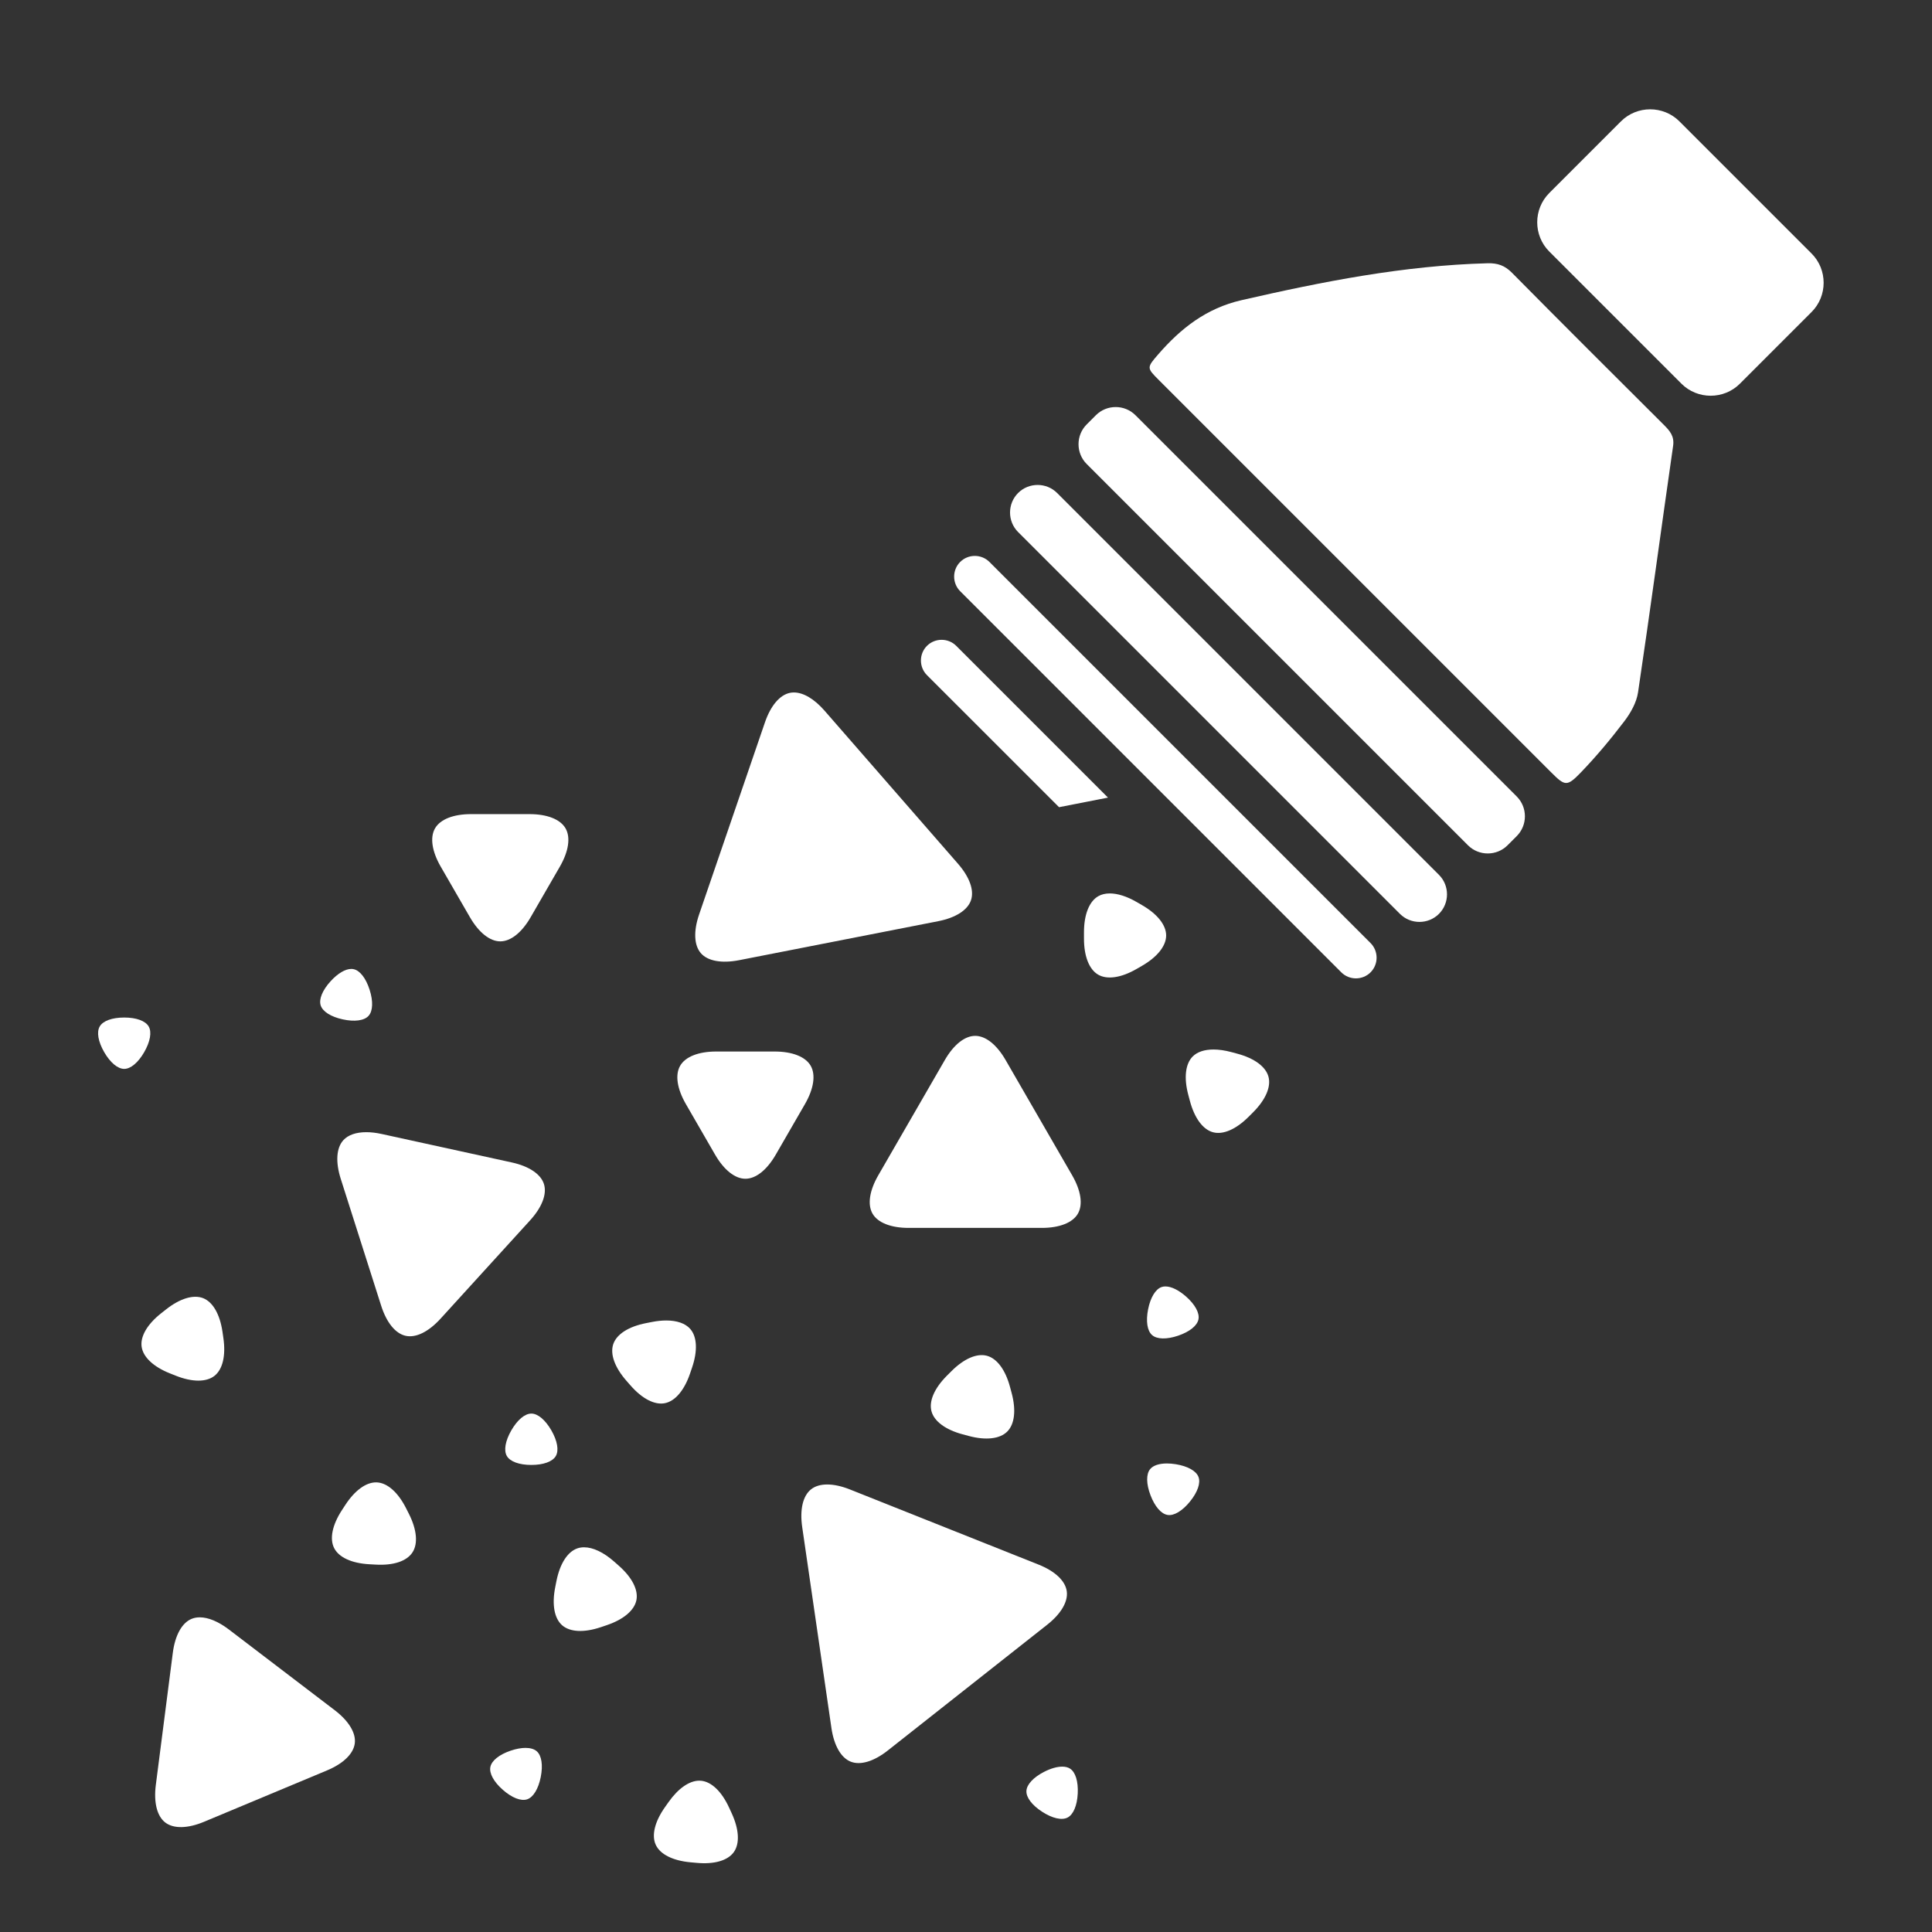
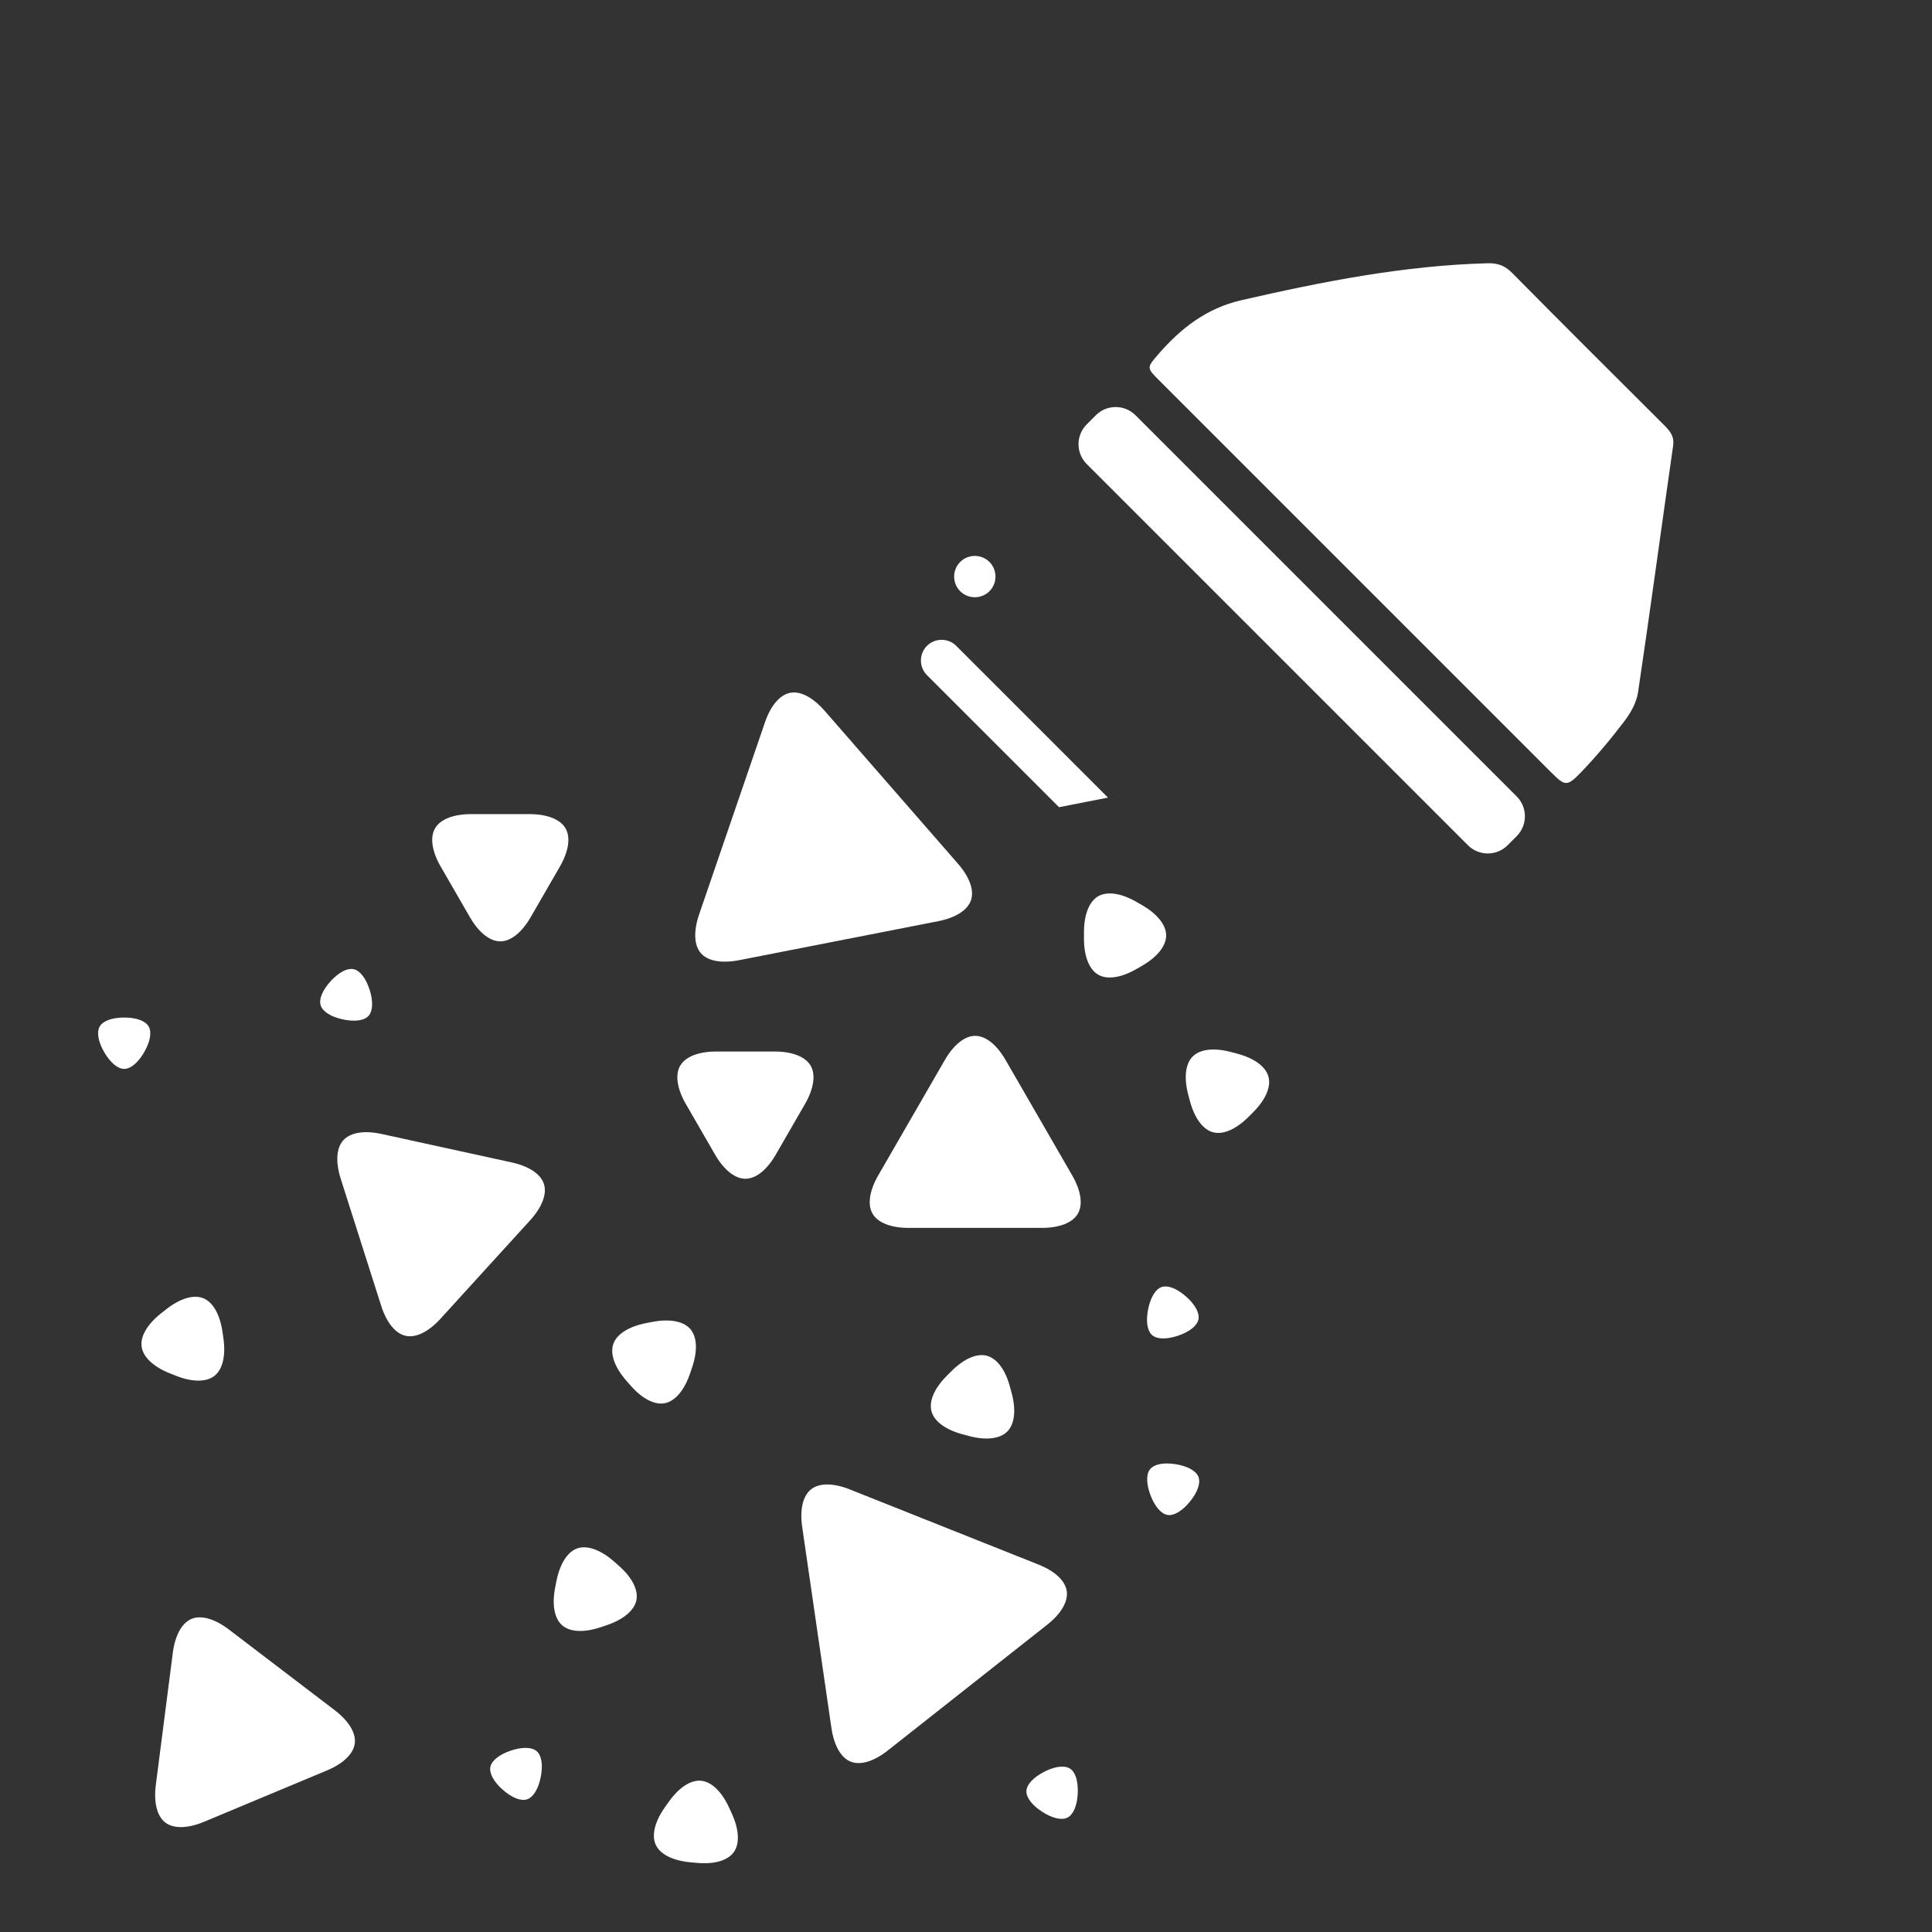
<svg xmlns="http://www.w3.org/2000/svg" version="1.1" id="Ebene_5" x="0px" y="0px" width="140px" height="140px" viewBox="0 0 140 140" enable-background="new 0 0 140 140" xml:space="preserve">
  <rect x="0" y="0" width="140" height="140" fill="#333333" stroke="none" />
  <path fill="#FFFFFF" d="M109.564,19.767c-0.521-0.527-1.035-0.709-1.772-0.69c-6.053,0.163-11.945,1.326-17.824,2.674  c-2.556,0.586-4.402,2.043-6.038,3.926c-0.843,0.97-0.834,0.984,0.05,1.868c4.733,4.735,9.467,9.468,14.201,14.202  s9.468,9.468,14.202,14.201c1.021,1.02,1.159,1.078,2.176,0.022c1.123-1.166,2.167-2.418,3.147-3.707  c0.459-0.604,0.883-1.354,0.992-2.087c0.887-5.949,1.685-11.912,2.542-17.866c0.102-0.709-0.245-1.098-0.677-1.528  C116.889,27.12,113.212,23.458,109.564,19.767z" />
-   <path fill="#FFFFFF" d="M121.7,8.797c-1.167-1.167-3.076-1.167-4.243,0l-5.189,5.189c-1.167,1.167-1.167,3.076,0,4.243l9.572,9.572  c1.167,1.167,3.076,1.167,4.243,0l5.189-5.189c1.167-1.167,1.167-3.076,0-4.243L121.7,8.797z" />
  <path fill="#FFFFFF" d="M82.28,30.088c-0.789-0.789-2.079-0.789-2.867,0l-0.668,0.668c-0.788,0.788-0.788,2.079,0,2.867l27.63,27.63  c0.789,0.789,2.079,0.789,2.867,0l0.668-0.668c0.788-0.789,0.788-2.079,0-2.867L82.28,30.088z" />
-   <path fill="#FFFFFF" d="M76.604,35.725c-0.778-0.778-2.051-0.778-2.829,0s-0.778,2.051,0,2.829l27.669,27.668  c0.778,0.778,2.051,0.778,2.828,0s0.778-2.051,0-2.828L76.604,35.725z" />
-   <path fill="#FFFFFF" d="M71.699,40.721c-0.583-0.583-1.538-0.583-2.121,0s-0.583,1.538,0,2.121l27.617,27.617  c0.583,0.583,1.538,0.583,2.121,0s0.583-1.538,0-2.121L71.699,40.721z" />
+   <path fill="#FFFFFF" d="M71.699,40.721c-0.583-0.583-1.538-0.583-2.121,0s-0.583,1.538,0,2.121c0.583,0.583,1.538,0.583,2.121,0s0.583-1.538,0-2.121L71.699,40.721z" />
  <path fill="#FFFFFF" d="M76.742,58.492l3.547-0.695L69.293,46.801c-0.583-0.583-1.538-0.583-2.122,0  c-0.583,0.583-0.583,1.538,0,2.122L76.742,58.492z" />
  <path fill="#FFFFFF" d="M72.869,76.812c-0.643-1.112-1.444-1.75-2.201-1.75s-1.559,0.638-2.201,1.75l-4.823,8.354  c-0.642,1.112-0.794,2.127-0.415,2.782c0.378,0.654,1.332,1.03,2.616,1.03h9.646c1.284,0,2.238-0.376,2.616-1.03  c0.379-0.655,0.227-1.67-0.415-2.782L72.869,76.812z" />
  <path fill="#FFFFFF" d="M24.254,123.927l-7.67-5.849c-0.757-0.576-1.494-0.88-2.108-0.88c-0.216,0-0.416,0.037-0.598,0.113  c-0.697,0.291-1.192,1.189-1.356,2.464l-1.23,9.567c-0.163,1.274,0.088,2.268,0.688,2.727c0.604,0.459,1.628,0.438,2.812-0.058  l8.9-3.718c1.186-0.495,1.921-1.21,2.017-1.96C25.806,125.585,25.276,124.707,24.254,123.927z" />
  <path fill="#FFFFFF" d="M37.081,84.234l-9.423-2.061c-0.399-0.088-0.774-0.131-1.116-0.131c-0.732,0-1.313,0.197-1.661,0.579  c-0.509,0.559-0.578,1.582-0.188,2.806l2.928,9.191c0.39,1.224,1.036,2.019,1.775,2.18c0.742,0.165,1.659-0.29,2.525-1.239  l6.494-7.131c0.865-0.95,1.23-1.908,1.001-2.629S38.335,84.507,37.081,84.234z" />
  <path fill="#FFFFFF" d="M53.554,69.58l14.437-2.828c1.261-0.247,2.124-0.8,2.37-1.516c0.245-0.716-0.099-1.681-0.943-2.648  L59.75,51.499c-0.743-0.854-1.538-1.321-2.224-1.321c-0.094,0-0.185,0.009-0.272,0.026c-0.742,0.146-1.407,0.926-1.823,2.141  l-4.77,13.917c-0.416,1.215-0.37,2.239,0.127,2.81S52.294,69.824,53.554,69.58z" />
  <path fill="#FFFFFF" d="M75.254,113.375l-13.667-5.444c-0.602-0.24-1.16-0.36-1.643-0.36c-0.475,0-0.875,0.116-1.169,0.349  c-0.595,0.469-0.829,1.467-0.644,2.738l2.117,14.558c0.186,1.271,0.694,2.161,1.397,2.44c0.7,0.281,1.685-0.016,2.692-0.812  l11.549-9.112c1.008-0.796,1.524-1.682,1.415-2.431C77.195,114.551,76.448,113.85,75.254,113.375z" />
  <path fill="#FFFFFF" d="M51.815,83.666c0.643,1.113,1.444,1.751,2.201,1.751s1.559-0.638,2.201-1.751l2.112-3.658  c0.642-1.112,0.793-2.126,0.415-2.781c-0.378-0.654-1.332-1.03-2.616-1.03h-4.224c-1.285,0-2.239,0.376-2.617,1.031  c-0.378,0.654-0.227,1.668,0.416,2.78L51.815,83.666z" />
  <path fill="#FFFFFF" d="M34.052,66.464c0.643,1.112,1.445,1.751,2.202,1.751c0.756-0.001,1.558-0.639,2.2-1.751l2.112-3.658  c0.643-1.112,0.794-2.127,0.415-2.782c-0.378-0.654-1.331-1.03-2.616-1.03h-4.224c-1.285,0-2.239,0.376-2.617,1.031  s-0.227,1.669,0.416,2.781L34.052,66.464z" />
  <path fill="#FFFFFF" d="M89.661,76.355l-0.438-0.118c-0.466-0.124-0.9-0.186-1.289-0.186c-0.648,0-1.171,0.17-1.505,0.504  c-0.535,0.535-0.651,1.554-0.318,2.795l0.116,0.436c0.333,1.241,0.942,2.065,1.673,2.261c0.729,0.198,1.67-0.212,2.58-1.121  l0.319-0.319c0.908-0.908,1.317-1.848,1.121-2.578C91.725,77.296,90.901,76.687,89.661,76.355z" />
  <path fill="#FFFFFF" d="M73.19,100.506c-0.333-1.241-0.942-2.064-1.673-2.261c-0.733-0.199-1.672,0.213-2.579,1.121l-0.321,0.32  c-0.907,0.908-1.315,1.848-1.119,2.578c0.195,0.731,1.02,1.341,2.26,1.673l0.438,0.118c1.243,0.332,2.259,0.216,2.793-0.319  c0.535-0.535,0.651-1.554,0.318-2.795L73.19,100.506z" />
-   <path fill="#FFFFFF" d="M29.424,109.289c-0.58-1.146-1.347-1.827-2.102-1.869c-0.024-0.002-0.05-0.002-0.075-0.002  c-0.735,0-1.539,0.588-2.219,1.628l-0.247,0.378c-0.703,1.075-0.91,2.079-0.568,2.755c0.341,0.675,1.272,1.103,2.556,1.173  l0.452,0.025c1.296,0.076,2.255-0.251,2.668-0.885c0.414-0.634,0.318-1.654-0.262-2.801L29.424,109.289z" />
  <path fill="#FFFFFF" d="M43.542,117.91l0.428-0.145c1.216-0.412,1.999-1.073,2.147-1.815c0.147-0.742-0.32-1.653-1.286-2.501  l-0.339-0.299c-0.763-0.67-1.526-1.027-2.167-1.027c-0.169,0-0.329,0.024-0.479,0.075c-0.717,0.243-1.271,1.104-1.523,2.364  l-0.087,0.441c-0.253,1.262-0.071,2.27,0.497,2.769S42.322,118.321,43.542,117.91z" />
  <path fill="#FFFFFF" d="M82.753,65.587L82.36,65.36c-0.71-0.41-1.379-0.619-1.94-0.619c-0.319,0-0.603,0.067-0.84,0.204  c-0.655,0.378-1.031,1.332-1.031,2.616v0.452c0,1.284,0.376,2.238,1.031,2.616c0.652,0.377,1.667,0.227,2.781-0.415l0.393-0.227  c1.111-0.642,1.75-1.444,1.75-2.201C84.503,67.031,83.866,66.229,82.753,65.587z" />
  <path fill="#FFFFFF" d="M52.833,130.987c-0.537-1.168-1.277-1.877-2.031-1.947c-0.041-0.004-0.084-0.006-0.126-0.006  c-0.722,0-1.525,0.556-2.226,1.546l-0.261,0.369c-0.742,1.049-0.987,2.045-0.671,2.731c0.316,0.688,1.231,1.149,2.511,1.269  l0.447,0.04c1.282,0.122,2.267-0.167,2.703-0.784s0.379-1.641-0.157-2.808L52.833,130.987z" />
  <path fill="#FFFFFF" d="M48.281,95.687c-0.317,0-0.662,0.035-1.028,0.106L46.81,95.88c-1.261,0.247-2.124,0.8-2.369,1.515  c-0.245,0.716,0.098,1.682,0.942,2.65l0.297,0.339c0.845,0.971,1.757,1.443,2.497,1.296c0.742-0.146,1.407-0.926,1.823-2.141  l0.146-0.428c0.416-1.215,0.37-2.239-0.127-2.81C49.667,95.898,49.055,95.687,48.281,95.687z" />
  <path fill="#FFFFFF" d="M12.312,99.519l0.419,0.167c1.195,0.476,2.22,0.479,2.813,0.011c0.593-0.469,0.828-1.466,0.643-2.737  l-0.064-0.449c-0.186-1.27-0.694-2.159-1.397-2.439c-0.702-0.278-1.685,0.017-2.691,0.812l-0.355,0.279  c-1.009,0.796-1.524,1.682-1.416,2.43S11.119,99.044,12.312,99.519z" />
  <path fill="#FFFFFF" d="M85.371,96.789c0.83-0.281,1.382-0.724,1.474-1.184c0.092-0.459-0.247-1.079-0.905-1.658  c-0.535-0.47-1.069-0.727-1.489-0.727c-0.098,0-0.189,0.014-0.272,0.042c-0.444,0.15-0.812,0.754-0.983,1.614  s-0.064,1.558,0.287,1.867C83.833,97.053,84.539,97.07,85.371,96.789z" />
  <path fill="#FFFFFF" d="M76.972,128.017c-0.368,0-0.823,0.127-1.308,0.375c-0.781,0.4-1.262,0.918-1.286,1.386  c-0.023,0.468,0.402,1.031,1.139,1.508c0.738,0.479,1.426,0.637,1.843,0.42c0.417-0.213,0.692-0.864,0.737-1.74  c0.044-0.876-0.164-1.551-0.558-1.805C77.39,128.064,77.198,128.017,76.972,128.017z" />
  <path fill="#FFFFFF" d="M85.199,106.102c-0.226-0.036-0.44-0.054-0.639-0.054c-0.562,0-0.998,0.143-1.217,0.411  c-0.296,0.363-0.286,1.069,0.026,1.89c0.312,0.819,0.773,1.354,1.236,1.428c0.458,0.08,1.069-0.285,1.623-0.966  c0.555-0.681,0.786-1.349,0.619-1.786C86.681,106.587,86.065,106.242,85.199,106.102z" />
  <path fill="#FFFFFF" d="M10.449,76.243c0.438-0.76,0.561-1.456,0.325-1.861C10.541,73.976,9.877,73.734,9,73.734  s-1.541,0.242-1.774,0.648c-0.235,0.405-0.113,1.102,0.325,1.861c0.439,0.76,0.98,1.213,1.449,1.213S10.01,77.003,10.449,76.243z" />
  <path fill="#FFFFFF" d="M24.834,73.867c0.857,0.188,1.558,0.094,1.872-0.254c0.315-0.346,0.345-1.052,0.079-1.888  c-0.267-0.836-0.699-1.395-1.156-1.494c-0.055-0.013-0.111-0.019-0.17-0.019c-0.437,0-0.984,0.322-1.504,0.894  c-0.592,0.648-0.859,1.303-0.717,1.749C23.38,73.301,23.977,73.68,24.834,73.867z" />
  <path fill="#FFFFFF" d="M38.081,126.659c-0.313,0-0.68,0.066-1.073,0.2h-0.001c-0.83,0.281-1.382,0.723-1.473,1.183  c-0.092,0.459,0.246,1.079,0.906,1.658c0.658,0.578,1.314,0.834,1.761,0.685c0.443-0.15,0.812-0.754,0.983-1.614  c0.172-0.859,0.063-1.558-0.288-1.867C38.71,126.741,38.428,126.659,38.081,126.659z" />
-   <path fill="#FFFFFF" d="M38.503,106.155c0.877,0,1.541-0.242,1.775-0.648c0.233-0.405,0.112-1.101-0.326-1.86  c-0.439-0.76-0.98-1.214-1.449-1.214s-1.01,0.454-1.449,1.214c-0.438,0.76-0.56,1.455-0.326,1.86  C36.962,105.913,37.626,106.155,38.503,106.155z" />
  <rect fill="none" width="140" height="140" />
</svg>